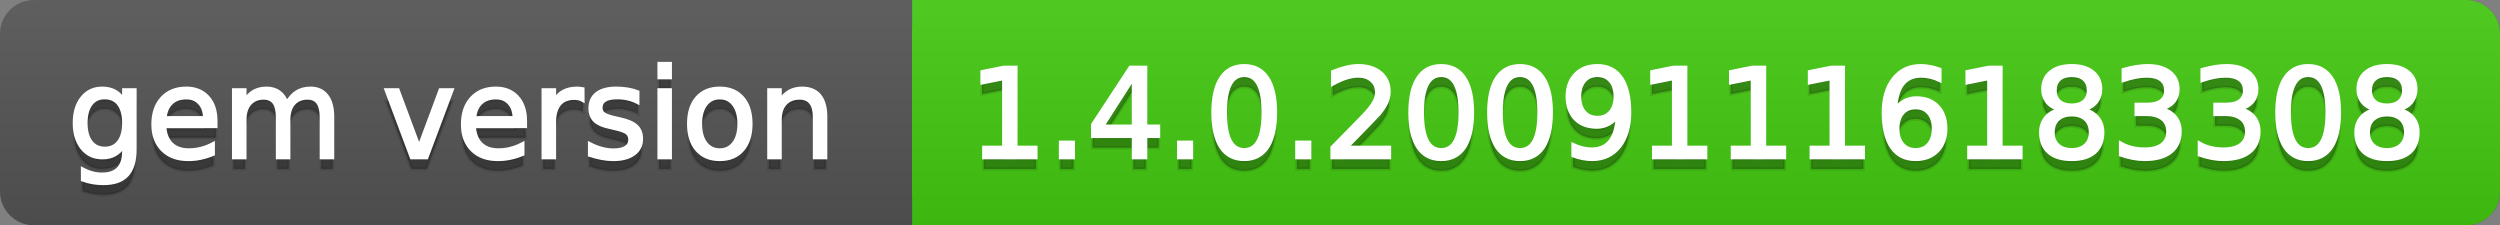
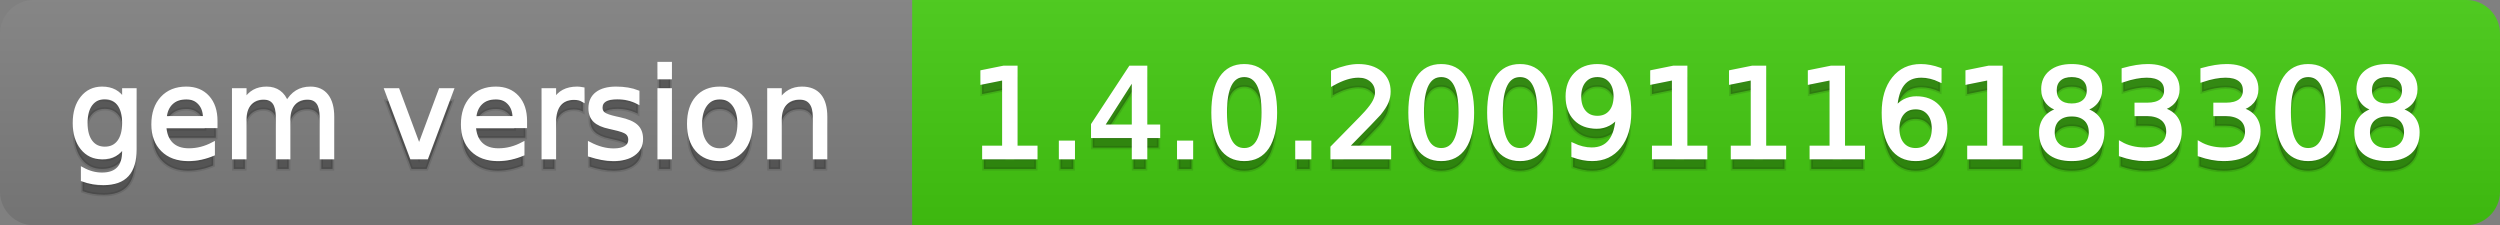
<svg xmlns="http://www.w3.org/2000/svg" width="222" height="20">
  <rect width="100%" height="100%" fill="#808080" stroke="none" />
  <defs>
    <linearGradient id="a" x1="0" y1="0" x2="0" y2="1" gradientUnits="userSpaceOnUse" gradientTransform="matrix(222 0 0 20 -0 0)">
      <stop offset="0" stop-color="#bbbbbb" stop-opacity="0.1" />
      <stop offset="1" stop-color="#000000" stop-opacity="0.1" />
    </linearGradient>
  </defs>
-   <path fill="#555555" stroke="none" d="M 3 0 L 219 0 C 220.657 0 222 1.343 222 3 L 222 17 C 222 18.657 220.657 20 219 20 L 3 20 C 1.343 20 0 18.657 0 17 L 0 3 C -0 1.343 1.343 0 3 0 Z" />
  <path fill="#44cc11" stroke="none" d="M 84 0 L 219 0 C 220.657 0 222 1.343 222 3 L 222 17 C 222 18.657 220.657 20 219 20 L 84 20 C 82.343 20 81 18.657 81 17 L 81 3 C 81 1.343 82.343 0 84 0 Z" />
  <path fill="#44cc11" stroke="none" d="M 81 0 L 94 0 L 94 20 L 81 20 Z" />
  <path fill="url(#a)" stroke="none" d="M 3 0 L 219 0 C 220.657 0 222 1.343 222 3 L 222 17 C 222 18.657 220.657 20 219 20 L 3 20 C 1.343 20 0 18.657 0 17 L 0 3 C -0 1.343 1.343 0 3 0 Z" />
  <g>
    <g id="tBack">
      <path fill="#010101" fill-opacity="0.3" stroke="#010101" stroke-opacity="0.102" stroke-width="0.3" d="M 10.995 11.922 Q 10.995 10.848 10.552 10.257 Q 10.109 9.667 9.309 9.667 Q 8.514 9.667 8.071 10.257 Q 7.627 10.848 7.627 11.922 Q 7.627 12.991 8.071 13.582 Q 8.514 14.173 9.309 14.173 Q 10.109 14.173 10.552 13.582 Q 10.995 12.991 10.995 11.922 Z M 11.983 14.253 Q 11.983 15.79 11.301 16.539 Q 10.619 17.288 9.212 17.288 Q 8.691 17.288 8.229 17.21 Q 7.767 17.132 7.332 16.971 L 7.332 16.01 Q 7.767 16.246 8.191 16.359 Q 8.616 16.472 9.056 16.472 Q 10.028 16.472 10.512 15.964 Q 10.995 15.457 10.995 14.431 L 10.995 13.942 Q 10.689 14.474 10.211 14.737 Q 9.733 15 9.067 15 Q 7.96 15 7.284 14.157 Q 6.607 13.313 6.607 11.922 Q 6.607 10.526 7.284 9.683 Q 7.96 8.839 9.067 8.839 Q 9.733 8.839 10.211 9.103 Q 10.689 9.366 10.995 9.897 L 10.995 8.984 L 11.983 8.984 L 11.983 14.253 Z M 19.165 11.745 L 19.165 12.229 L 14.621 12.229 Q 14.685 13.249 15.236 13.783 Q 15.786 14.318 16.769 14.318 Q 17.338 14.318 17.873 14.178 Q 18.407 14.039 18.934 13.759 L 18.934 14.694 Q 18.402 14.919 17.843 15.038 Q 17.285 15.156 16.71 15.156 Q 15.271 15.156 14.43 14.318 Q 13.589 13.48 13.589 12.051 Q 13.589 10.574 14.387 9.707 Q 15.185 8.839 16.538 8.839 Q 17.752 8.839 18.458 9.621 Q 19.165 10.402 19.165 11.745 Z M 18.176 11.455 Q 18.166 10.644 17.722 10.161 Q 17.279 9.677 16.549 9.677 Q 15.722 9.677 15.225 10.145 Q 14.728 10.612 14.653 11.46 L 18.176 11.455 Z M 25.47 10.139 Q 25.841 9.473 26.356 9.156 Q 26.872 8.839 27.57 8.839 Q 28.51 8.839 29.021 9.497 Q 29.531 10.155 29.531 11.369 L 29.531 15 L 28.537 15 L 28.537 11.401 Q 28.537 10.537 28.231 10.118 Q 27.925 9.699 27.296 9.699 Q 26.528 9.699 26.083 10.209 Q 25.637 10.719 25.637 11.6 L 25.637 15 L 24.643 15 L 24.643 11.401 Q 24.643 10.531 24.337 10.115 Q 24.031 9.699 23.392 9.699 Q 22.634 9.699 22.188 10.212 Q 21.743 10.725 21.743 11.6 L 21.743 15 L 20.749 15 L 20.749 8.984 L 21.743 8.984 L 21.743 9.919 Q 22.081 9.366 22.554 9.103 Q 23.026 8.839 23.676 8.839 Q 24.332 8.839 24.791 9.172 Q 25.25 9.505 25.47 10.139 Z M 34.29 8.984 L 35.337 8.984 L 37.217 14.033 L 39.097 8.984 L 40.144 8.984 L 37.888 15 L 36.545 15 L 34.29 8.984 Z M 46.654 11.745 L 46.654 12.229 L 42.11 12.229 Q 42.174 13.249 42.725 13.783 Q 43.275 14.318 44.258 14.318 Q 44.828 14.318 45.362 14.178 Q 45.896 14.039 46.423 13.759 L 46.423 14.694 Q 45.891 14.919 45.333 15.038 Q 44.774 15.156 44.199 15.156 Q 42.76 15.156 41.919 14.318 Q 41.079 13.48 41.079 12.051 Q 41.079 10.574 41.876 9.707 Q 42.674 8.839 44.027 8.839 Q 45.241 8.839 45.948 9.621 Q 46.654 10.402 46.654 11.745 Z M 45.666 11.455 Q 45.655 10.644 45.212 10.161 Q 44.769 9.677 44.038 9.677 Q 43.211 9.677 42.714 10.145 Q 42.217 10.612 42.142 11.46 L 45.666 11.455 Z M 51.762 9.908 Q 51.595 9.812 51.399 9.766 Q 51.203 9.72 50.967 9.72 Q 50.129 9.72 49.68 10.265 Q 49.232 10.811 49.232 11.831 L 49.232 15 L 48.238 15 L 48.238 8.984 L 49.232 8.984 L 49.232 9.919 Q 49.543 9.371 50.043 9.105 Q 50.542 8.839 51.257 8.839 Q 51.359 8.839 51.482 8.853 Q 51.606 8.866 51.756 8.893 L 51.762 9.908 Z M 56.633 9.162 L 56.633 10.096 Q 56.214 9.881 55.763 9.774 Q 55.312 9.667 54.829 9.667 Q 54.093 9.667 53.725 9.892 Q 53.357 10.118 53.357 10.569 Q 53.357 10.913 53.62 11.109 Q 53.883 11.305 54.678 11.482 L 55.017 11.557 Q 56.069 11.783 56.512 12.194 Q 56.956 12.604 56.956 13.34 Q 56.956 14.178 56.292 14.667 Q 55.629 15.156 54.469 15.156 Q 53.985 15.156 53.462 15.062 Q 52.938 14.968 52.358 14.78 L 52.358 13.759 Q 52.906 14.044 53.438 14.186 Q 53.969 14.329 54.49 14.329 Q 55.188 14.329 55.564 14.09 Q 55.94 13.851 55.94 13.416 Q 55.94 13.013 55.669 12.798 Q 55.398 12.583 54.479 12.384 L 54.136 12.304 Q 53.217 12.11 52.809 11.71 Q 52.401 11.31 52.401 10.612 Q 52.401 9.763 53.002 9.301 Q 53.604 8.839 54.71 8.839 Q 55.258 8.839 55.742 8.92 Q 56.225 9 56.633 9.162 Z M 58.529 8.984 L 59.518 8.984 L 59.518 15 L 58.529 15 L 58.529 8.984 Z M 58.529 6.643 L 59.518 6.643 L 59.518 7.894 L 58.529 7.894 L 58.529 6.643 Z M 63.917 9.677 Q 63.122 9.677 62.66 10.298 Q 62.198 10.918 62.198 11.998 Q 62.198 13.077 62.657 13.698 Q 63.116 14.318 63.917 14.318 Q 64.706 14.318 65.168 13.695 Q 65.63 13.072 65.63 11.998 Q 65.63 10.929 65.168 10.303 Q 64.706 9.677 63.917 9.677 Z M 63.917 8.839 Q 65.206 8.839 65.941 9.677 Q 66.677 10.515 66.677 11.998 Q 66.677 13.475 65.941 14.315 Q 65.206 15.156 63.917 15.156 Q 62.622 15.156 61.889 14.315 Q 61.156 13.475 61.156 11.998 Q 61.156 10.515 61.889 9.677 Q 62.622 8.839 63.917 8.839 Z M 73.316 11.369 L 73.316 15 L 72.328 15 L 72.328 11.401 Q 72.328 10.547 71.995 10.123 Q 71.662 9.699 70.996 9.699 Q 70.195 9.699 69.733 10.209 Q 69.271 10.719 69.271 11.6 L 69.271 15 L 68.278 15 L 68.278 8.984 L 69.271 8.984 L 69.271 9.919 Q 69.626 9.376 70.107 9.108 Q 70.587 8.839 71.216 8.839 Q 72.252 8.839 72.784 9.481 Q 73.316 10.123 73.316 11.369 Z" />
    </g>
    <g id="tText">
      <path fill="#ffffff" stroke="#ffffff" stroke-width="0.3" d="M 10.995 10.922 Q 10.995 9.848 10.552 9.257 Q 10.109 8.667 9.309 8.667 Q 8.514 8.667 8.071 9.257 Q 7.627 9.848 7.627 10.922 Q 7.627 11.991 8.071 12.582 Q 8.514 13.173 9.309 13.173 Q 10.109 13.173 10.552 12.582 Q 10.995 11.991 10.995 10.922 Z M 11.983 13.253 Q 11.983 14.79 11.301 15.539 Q 10.619 16.288 9.212 16.288 Q 8.691 16.288 8.229 16.21 Q 7.767 16.132 7.332 15.971 L 7.332 15.01 Q 7.767 15.246 8.191 15.359 Q 8.616 15.472 9.056 15.472 Q 10.028 15.472 10.512 14.964 Q 10.995 14.457 10.995 13.431 L 10.995 12.942 Q 10.689 13.474 10.211 13.737 Q 9.733 14 9.067 14 Q 7.96 14 7.284 13.157 Q 6.607 12.313 6.607 10.922 Q 6.607 9.526 7.284 8.683 Q 7.96 7.839 9.067 7.839 Q 9.733 7.839 10.211 8.103 Q 10.689 8.366 10.995 8.897 L 10.995 7.984 L 11.983 7.984 L 11.983 13.253 Z M 19.165 10.745 L 19.165 11.229 L 14.621 11.229 Q 14.685 12.249 15.236 12.783 Q 15.786 13.318 16.769 13.318 Q 17.338 13.318 17.873 13.178 Q 18.407 13.039 18.934 12.759 L 18.934 13.694 Q 18.402 13.919 17.843 14.038 Q 17.285 14.156 16.71 14.156 Q 15.271 14.156 14.43 13.318 Q 13.589 12.48 13.589 11.051 Q 13.589 9.574 14.387 8.707 Q 15.185 7.839 16.538 7.839 Q 17.752 7.839 18.458 8.621 Q 19.165 9.402 19.165 10.745 Z M 18.176 10.455 Q 18.166 9.644 17.722 9.161 Q 17.279 8.677 16.549 8.677 Q 15.722 8.677 15.225 9.145 Q 14.728 9.612 14.653 10.46 L 18.176 10.455 Z M 25.47 9.139 Q 25.841 8.473 26.356 8.156 Q 26.872 7.839 27.57 7.839 Q 28.51 7.839 29.021 8.497 Q 29.531 9.155 29.531 10.369 L 29.531 14 L 28.537 14 L 28.537 10.401 Q 28.537 9.537 28.231 9.118 Q 27.925 8.699 27.296 8.699 Q 26.528 8.699 26.083 9.209 Q 25.637 9.719 25.637 10.6 L 25.637 14 L 24.643 14 L 24.643 10.401 Q 24.643 9.531 24.337 9.115 Q 24.031 8.699 23.392 8.699 Q 22.634 8.699 22.188 9.212 Q 21.743 9.725 21.743 10.6 L 21.743 14 L 20.749 14 L 20.749 7.984 L 21.743 7.984 L 21.743 8.919 Q 22.081 8.366 22.554 8.103 Q 23.026 7.839 23.676 7.839 Q 24.332 7.839 24.791 8.172 Q 25.25 8.505 25.47 9.139 Z M 34.29 7.984 L 35.337 7.984 L 37.217 13.033 L 39.097 7.984 L 40.144 7.984 L 37.888 14 L 36.545 14 L 34.29 7.984 Z M 46.654 10.745 L 46.654 11.229 L 42.11 11.229 Q 42.174 12.249 42.725 12.783 Q 43.275 13.318 44.258 13.318 Q 44.828 13.318 45.362 13.178 Q 45.896 13.039 46.423 12.759 L 46.423 13.694 Q 45.891 13.919 45.333 14.038 Q 44.774 14.156 44.199 14.156 Q 42.76 14.156 41.919 13.318 Q 41.079 12.48 41.079 11.051 Q 41.079 9.574 41.876 8.707 Q 42.674 7.839 44.027 7.839 Q 45.241 7.839 45.948 8.621 Q 46.654 9.402 46.654 10.745 Z M 45.666 10.455 Q 45.655 9.644 45.212 9.161 Q 44.769 8.677 44.038 8.677 Q 43.211 8.677 42.714 9.145 Q 42.217 9.612 42.142 10.46 L 45.666 10.455 Z M 51.762 8.908 Q 51.595 8.812 51.399 8.766 Q 51.203 8.72 50.967 8.72 Q 50.129 8.72 49.68 9.265 Q 49.232 9.811 49.232 10.831 L 49.232 14 L 48.238 14 L 48.238 7.984 L 49.232 7.984 L 49.232 8.919 Q 49.543 8.371 50.043 8.105 Q 50.542 7.839 51.257 7.839 Q 51.359 7.839 51.482 7.853 Q 51.606 7.866 51.756 7.893 L 51.762 8.908 Z M 56.633 8.162 L 56.633 9.096 Q 56.214 8.881 55.763 8.774 Q 55.312 8.667 54.829 8.667 Q 54.093 8.667 53.725 8.892 Q 53.357 9.118 53.357 9.569 Q 53.357 9.913 53.62 10.109 Q 53.883 10.305 54.678 10.482 L 55.017 10.557 Q 56.069 10.783 56.512 11.194 Q 56.956 11.604 56.956 12.34 Q 56.956 13.178 56.292 13.667 Q 55.629 14.156 54.469 14.156 Q 53.985 14.156 53.462 14.062 Q 52.938 13.968 52.358 13.78 L 52.358 12.759 Q 52.906 13.044 53.438 13.186 Q 53.969 13.329 54.49 13.329 Q 55.188 13.329 55.564 13.09 Q 55.94 12.851 55.94 12.416 Q 55.94 12.013 55.669 11.798 Q 55.398 11.583 54.479 11.384 L 54.136 11.304 Q 53.217 11.11 52.809 10.71 Q 52.401 10.31 52.401 9.612 Q 52.401 8.763 53.002 8.301 Q 53.604 7.839 54.71 7.839 Q 55.258 7.839 55.742 7.92 Q 56.225 8 56.633 8.162 Z M 58.529 7.984 L 59.518 7.984 L 59.518 14 L 58.529 14 L 58.529 7.984 Z M 58.529 5.643 L 59.518 5.643 L 59.518 6.894 L 58.529 6.894 L 58.529 5.643 Z M 63.917 8.677 Q 63.122 8.677 62.66 9.298 Q 62.198 9.918 62.198 10.998 Q 62.198 12.077 62.657 12.698 Q 63.116 13.318 63.917 13.318 Q 64.706 13.318 65.168 12.695 Q 65.63 12.072 65.63 10.998 Q 65.63 9.929 65.168 9.303 Q 64.706 8.677 63.917 8.677 Z M 63.917 7.839 Q 65.206 7.839 65.941 8.677 Q 66.677 9.515 66.677 10.998 Q 66.677 12.475 65.941 13.315 Q 65.206 14.156 63.917 14.156 Q 62.622 14.156 61.889 13.315 Q 61.156 12.475 61.156 10.998 Q 61.156 9.515 61.889 8.677 Q 62.622 7.839 63.917 7.839 Z M 73.316 10.369 L 73.316 14 L 72.328 14 L 72.328 10.401 Q 72.328 9.547 71.995 9.123 Q 71.662 8.699 70.996 8.699 Q 70.195 8.699 69.733 9.209 Q 69.271 9.719 69.271 10.6 L 69.271 14 L 68.278 14 L 68.278 7.984 L 69.271 7.984 L 69.271 8.919 Q 69.626 8.376 70.107 8.108 Q 70.587 7.839 71.216 7.839 Q 72.252 7.839 72.784 8.481 Q 73.316 9.123 73.316 10.369 Z" />
    </g>
  </g>
  <g>
    <g id="vBack">
      <path fill="#010101" fill-opacity="0.3" stroke="#010101" stroke-opacity="0.102" stroke-width="0.3" d="M 87.364 14.087 L 89.137 14.087 L 89.137 7.969 L 87.208 8.356 L 87.208 7.368 L 89.126 6.981 L 90.211 6.981 L 90.211 14.087 L 91.983 14.087 L 91.983 15 L 87.364 15 L 87.364 14.087 Z M 94.175 13.636 L 95.308 13.636 L 95.308 15 L 94.175 15 L 94.175 13.636 Z M 100.652 7.926 L 97.913 12.207 L 100.652 12.207 L 100.652 7.926 Z M 100.368 6.981 L 101.732 6.981 L 101.732 12.207 L 102.876 12.207 L 102.876 13.109 L 101.732 13.109 L 101.732 15 L 100.652 15 L 100.652 13.109 L 97.032 13.109 L 97.032 12.062 L 100.368 6.981 Z M 104.67 13.636 L 105.803 13.636 L 105.803 15 L 104.67 15 L 104.67 13.636 Z M 110.487 7.695 Q 109.649 7.695 109.227 8.52 Q 108.806 9.344 108.806 10.999 Q 108.806 12.647 109.227 13.472 Q 109.649 14.296 110.487 14.296 Q 111.33 14.296 111.752 13.472 Q 112.173 12.647 112.173 10.999 Q 112.173 9.344 111.752 8.52 Q 111.33 7.695 110.487 7.695 Z M 110.487 6.836 Q 111.835 6.836 112.547 7.902 Q 113.258 8.968 113.258 10.999 Q 113.258 13.023 112.547 14.09 Q 111.835 15.156 110.487 15.156 Q 109.139 15.156 108.427 14.09 Q 107.715 13.023 107.715 10.999 Q 107.715 8.968 108.427 7.902 Q 109.139 6.836 110.487 6.836 Z M 115.165 13.636 L 116.298 13.636 L 116.298 15 L 115.165 15 L 115.165 13.636 Z M 119.596 14.087 L 123.383 14.087 L 123.383 15 L 118.291 15 L 118.291 14.087 Q 118.909 13.448 119.975 12.371 Q 121.041 11.294 121.315 10.982 Q 121.836 10.397 122.043 9.991 Q 122.25 9.586 122.25 9.194 Q 122.25 8.555 121.801 8.152 Q 121.353 7.749 120.633 7.749 Q 120.123 7.749 119.556 7.926 Q 118.989 8.104 118.345 8.463 L 118.345 7.368 Q 119 7.104 119.569 6.97 Q 120.139 6.836 120.611 6.836 Q 121.857 6.836 122.599 7.459 Q 123.34 8.082 123.34 9.124 Q 123.34 9.618 123.155 10.061 Q 122.969 10.504 122.48 11.106 Q 122.346 11.262 121.626 12.006 Q 120.907 12.75 119.596 14.087 Z M 127.98 7.695 Q 127.143 7.695 126.721 8.52 Q 126.299 9.344 126.299 10.999 Q 126.299 12.647 126.721 13.472 Q 127.143 14.296 127.98 14.296 Q 128.824 14.296 129.245 13.472 Q 129.667 12.647 129.667 10.999 Q 129.667 9.344 129.245 8.52 Q 128.824 7.695 127.98 7.695 Z M 127.98 6.836 Q 129.329 6.836 130.04 7.902 Q 130.752 8.968 130.752 10.999 Q 130.752 13.023 130.04 14.09 Q 129.329 15.156 127.98 15.156 Q 126.632 15.156 125.921 14.09 Q 125.209 13.023 125.209 10.999 Q 125.209 8.968 125.921 7.902 Q 126.632 6.836 127.98 6.836 Z M 134.979 7.695 Q 134.141 7.695 133.719 8.52 Q 133.298 9.344 133.298 10.999 Q 133.298 12.647 133.719 13.472 Q 134.141 14.296 134.979 14.296 Q 135.822 14.296 136.244 13.472 Q 136.666 12.647 136.666 10.999 Q 136.666 9.344 136.244 8.52 Q 135.822 7.695 134.979 7.695 Z M 134.979 6.836 Q 136.327 6.836 137.039 7.902 Q 137.75 8.968 137.75 10.999 Q 137.75 13.023 137.039 14.09 Q 136.327 15.156 134.979 15.156 Q 133.631 15.156 132.919 14.09 Q 132.208 13.023 132.208 10.999 Q 132.208 8.968 132.919 7.902 Q 133.631 6.836 134.979 6.836 Z M 139.689 14.833 L 139.689 13.845 Q 140.098 14.039 140.517 14.141 Q 140.936 14.243 141.338 14.243 Q 142.413 14.243 142.979 13.52 Q 143.546 12.798 143.626 11.326 Q 143.315 11.788 142.837 12.035 Q 142.359 12.282 141.779 12.282 Q 140.576 12.282 139.875 11.554 Q 139.174 10.827 139.174 9.564 Q 139.174 8.329 139.904 7.583 Q 140.635 6.836 141.849 6.836 Q 143.24 6.836 143.973 7.902 Q 144.706 8.968 144.706 10.999 Q 144.706 12.895 143.806 14.025 Q 142.907 15.156 141.387 15.156 Q 140.979 15.156 140.56 15.075 Q 140.141 14.995 139.689 14.833 Z M 141.849 11.434 Q 142.579 11.434 143.006 10.934 Q 143.433 10.435 143.433 9.564 Q 143.433 8.7 143.006 8.198 Q 142.579 7.695 141.849 7.695 Q 141.118 7.695 140.691 8.198 Q 140.264 8.7 140.264 9.564 Q 140.264 10.435 140.691 10.934 Q 141.118 11.434 141.849 11.434 Z M 146.844 14.087 L 148.616 14.087 L 148.616 7.969 L 146.688 8.356 L 146.688 7.368 L 148.605 6.981 L 149.69 6.981 L 149.69 14.087 L 151.463 14.087 L 151.463 15 L 146.844 15 L 146.844 14.087 Z M 153.842 14.087 L 155.615 14.087 L 155.615 7.969 L 153.687 8.356 L 153.687 7.368 L 155.604 6.981 L 156.689 6.981 L 156.689 14.087 L 158.461 14.087 L 158.461 15 L 153.842 15 L 153.842 14.087 Z M 160.841 14.087 L 162.613 14.087 L 162.613 7.969 L 160.685 8.356 L 160.685 7.368 L 162.603 6.981 L 163.688 6.981 L 163.688 14.087 L 165.46 14.087 L 165.46 15 L 160.841 15 L 160.841 14.087 Z M 170.106 10.558 Q 169.375 10.558 168.948 11.058 Q 168.521 11.557 168.521 12.427 Q 168.521 13.292 168.948 13.794 Q 169.375 14.296 170.106 14.296 Q 170.836 14.296 171.263 13.794 Q 171.69 13.292 171.69 12.427 Q 171.69 11.557 171.263 11.058 Q 170.836 10.558 170.106 10.558 Z M 172.26 7.158 L 172.26 8.146 Q 171.852 7.953 171.435 7.851 Q 171.019 7.749 170.611 7.749 Q 169.537 7.749 168.97 8.474 Q 168.403 9.199 168.323 10.666 Q 168.64 10.198 169.118 9.948 Q 169.596 9.699 170.17 9.699 Q 171.379 9.699 172.08 10.432 Q 172.781 11.165 172.781 12.427 Q 172.781 13.663 172.05 14.409 Q 171.32 15.156 170.106 15.156 Q 168.715 15.156 167.979 14.09 Q 167.243 13.023 167.243 10.999 Q 167.243 9.097 168.146 7.967 Q 169.048 6.836 170.568 6.836 Q 170.976 6.836 171.392 6.917 Q 171.809 6.997 172.26 7.158 Z M 174.838 14.087 L 176.61 14.087 L 176.61 7.969 L 174.682 8.356 L 174.682 7.368 L 176.6 6.981 L 177.685 6.981 L 177.685 14.087 L 179.457 14.087 L 179.457 15 L 174.838 15 L 174.838 14.087 Z M 183.969 11.192 Q 183.195 11.192 182.752 11.605 Q 182.309 12.019 182.309 12.744 Q 182.309 13.469 182.752 13.883 Q 183.195 14.296 183.969 14.296 Q 184.742 14.296 185.188 13.88 Q 185.634 13.464 185.634 12.744 Q 185.634 12.019 185.191 11.605 Q 184.748 11.192 183.969 11.192 Z M 182.884 10.73 Q 182.186 10.558 181.796 10.08 Q 181.407 9.602 181.407 8.915 Q 181.407 7.953 182.092 7.395 Q 182.776 6.836 183.969 6.836 Q 185.167 6.836 185.849 7.395 Q 186.531 7.953 186.531 8.915 Q 186.531 9.602 186.141 10.08 Q 185.752 10.558 185.059 10.73 Q 185.843 10.913 186.281 11.444 Q 186.719 11.976 186.719 12.744 Q 186.719 13.91 186.007 14.533 Q 185.295 15.156 183.969 15.156 Q 182.642 15.156 181.93 14.533 Q 181.219 13.91 181.219 12.744 Q 181.219 11.976 181.659 11.444 Q 182.1 10.913 182.884 10.73 Z M 182.486 9.017 Q 182.486 9.64 182.876 9.989 Q 183.265 10.338 183.969 10.338 Q 184.667 10.338 185.062 9.989 Q 185.457 9.64 185.457 9.017 Q 185.457 8.394 185.062 8.044 Q 184.667 7.695 183.969 7.695 Q 183.265 7.695 182.876 8.044 Q 182.486 8.394 182.486 9.017 Z M 191.934 10.676 Q 192.713 10.843 193.151 11.369 Q 193.588 11.896 193.588 12.669 Q 193.588 13.856 192.772 14.506 Q 191.956 15.156 190.452 15.156 Q 189.947 15.156 189.412 15.056 Q 188.878 14.957 188.309 14.758 L 188.309 13.711 Q 188.76 13.974 189.297 14.108 Q 189.834 14.243 190.419 14.243 Q 191.44 14.243 191.974 13.84 Q 192.509 13.437 192.509 12.669 Q 192.509 11.96 192.012 11.56 Q 191.515 11.16 190.629 11.16 L 189.694 11.16 L 189.694 10.268 L 190.672 10.268 Q 191.472 10.268 191.897 9.948 Q 192.321 9.629 192.321 9.027 Q 192.321 8.41 191.883 8.079 Q 191.445 7.749 190.629 7.749 Q 190.183 7.749 189.673 7.846 Q 189.163 7.942 188.55 8.146 L 188.55 7.18 Q 189.168 7.008 189.708 6.922 Q 190.248 6.836 190.726 6.836 Q 191.961 6.836 192.681 7.397 Q 193.4 7.958 193.4 8.915 Q 193.4 9.581 193.019 10.04 Q 192.638 10.499 191.934 10.676 Z M 198.933 10.676 Q 199.711 10.843 200.149 11.369 Q 200.587 11.896 200.587 12.669 Q 200.587 13.856 199.771 14.506 Q 198.954 15.156 197.45 15.156 Q 196.945 15.156 196.411 15.056 Q 195.876 14.957 195.307 14.758 L 195.307 13.711 Q 195.758 13.974 196.295 14.108 Q 196.833 14.243 197.418 14.243 Q 198.438 14.243 198.973 13.84 Q 199.507 13.437 199.507 12.669 Q 199.507 11.96 199.01 11.56 Q 198.514 11.16 197.627 11.16 L 196.693 11.16 L 196.693 10.268 L 197.67 10.268 Q 198.471 10.268 198.895 9.948 Q 199.319 9.629 199.319 9.027 Q 199.319 8.41 198.882 8.079 Q 198.444 7.749 197.627 7.749 Q 197.182 7.749 196.671 7.846 Q 196.161 7.942 195.549 8.146 L 195.549 7.18 Q 196.167 7.008 196.706 6.922 Q 197.246 6.836 197.724 6.836 Q 198.959 6.836 199.679 7.397 Q 200.399 7.958 200.399 8.915 Q 200.399 9.581 200.018 10.04 Q 199.636 10.499 198.933 10.676 Z M 204.964 7.695 Q 204.126 7.695 203.705 8.52 Q 203.283 9.344 203.283 10.999 Q 203.283 12.647 203.705 13.472 Q 204.126 14.296 204.964 14.296 Q 205.808 14.296 206.229 13.472 Q 206.651 12.647 206.651 10.999 Q 206.651 9.344 206.229 8.52 Q 205.808 7.695 204.964 7.695 Z M 204.964 6.836 Q 206.313 6.836 207.024 7.902 Q 207.736 8.968 207.736 10.999 Q 207.736 13.023 207.024 14.09 Q 206.313 15.156 204.964 15.156 Q 203.616 15.156 202.905 14.09 Q 202.193 13.023 202.193 10.999 Q 202.193 8.968 202.905 7.902 Q 203.616 6.836 204.964 6.836 Z M 211.963 11.192 Q 211.189 11.192 210.746 11.605 Q 210.303 12.019 210.303 12.744 Q 210.303 13.469 210.746 13.883 Q 211.189 14.296 211.963 14.296 Q 212.736 14.296 213.182 13.88 Q 213.628 13.464 213.628 12.744 Q 213.628 12.019 213.185 11.605 Q 212.742 11.192 211.963 11.192 Z M 210.878 10.73 Q 210.18 10.558 209.79 10.08 Q 209.401 9.602 209.401 8.915 Q 209.401 7.953 210.086 7.395 Q 210.771 6.836 211.963 6.836 Q 213.161 6.836 213.843 7.395 Q 214.525 7.953 214.525 8.915 Q 214.525 9.602 214.136 10.08 Q 213.746 10.558 213.053 10.73 Q 213.837 10.913 214.275 11.444 Q 214.713 11.976 214.713 12.744 Q 214.713 13.91 214.001 14.533 Q 213.29 15.156 211.963 15.156 Q 210.636 15.156 209.925 14.533 Q 209.213 13.91 209.213 12.744 Q 209.213 11.976 209.653 11.444 Q 210.094 10.913 210.878 10.73 Z M 210.48 9.017 Q 210.48 9.64 210.87 9.989 Q 211.259 10.338 211.963 10.338 Q 212.661 10.338 213.056 9.989 Q 213.451 9.64 213.451 9.017 Q 213.451 8.394 213.056 8.044 Q 212.661 7.695 211.963 7.695 Q 211.259 7.695 210.87 8.044 Q 210.48 8.394 210.48 9.017 Z" />
    </g>
    <g id="vText">
      <path fill="#ffffff" stroke="#ffffff" stroke-width="0.3" d="M 87.364 13.087 L 89.137 13.087 L 89.137 6.969 L 87.208 7.356 L 87.208 6.368 L 89.126 5.981 L 90.211 5.981 L 90.211 13.087 L 91.983 13.087 L 91.983 14 L 87.364 14 L 87.364 13.087 Z M 94.175 12.636 L 95.308 12.636 L 95.308 14 L 94.175 14 L 94.175 12.636 Z M 100.652 6.926 L 97.913 11.207 L 100.652 11.207 L 100.652 6.926 Z M 100.368 5.981 L 101.732 5.981 L 101.732 11.207 L 102.876 11.207 L 102.876 12.109 L 101.732 12.109 L 101.732 14 L 100.652 14 L 100.652 12.109 L 97.032 12.109 L 97.032 11.062 L 100.368 5.981 Z M 104.67 12.636 L 105.803 12.636 L 105.803 14 L 104.67 14 L 104.67 12.636 Z M 110.487 6.695 Q 109.649 6.695 109.227 7.52 Q 108.806 8.344 108.806 9.999 Q 108.806 11.647 109.227 12.472 Q 109.649 13.296 110.487 13.296 Q 111.33 13.296 111.752 12.472 Q 112.173 11.647 112.173 9.999 Q 112.173 8.344 111.752 7.52 Q 111.33 6.695 110.487 6.695 Z M 110.487 5.836 Q 111.835 5.836 112.547 6.902 Q 113.258 7.968 113.258 9.999 Q 113.258 12.023 112.547 13.09 Q 111.835 14.156 110.487 14.156 Q 109.139 14.156 108.427 13.09 Q 107.715 12.023 107.715 9.999 Q 107.715 7.968 108.427 6.902 Q 109.139 5.836 110.487 5.836 Z M 115.165 12.636 L 116.298 12.636 L 116.298 14 L 115.165 14 L 115.165 12.636 Z M 119.596 13.087 L 123.383 13.087 L 123.383 14 L 118.291 14 L 118.291 13.087 Q 118.909 12.448 119.975 11.371 Q 121.041 10.294 121.315 9.982 Q 121.836 9.397 122.043 8.991 Q 122.25 8.586 122.25 8.194 Q 122.25 7.555 121.801 7.152 Q 121.353 6.749 120.633 6.749 Q 120.123 6.749 119.556 6.926 Q 118.989 7.104 118.345 7.463 L 118.345 6.368 Q 119 6.104 119.569 5.97 Q 120.139 5.836 120.611 5.836 Q 121.857 5.836 122.599 6.459 Q 123.34 7.082 123.34 8.124 Q 123.34 8.618 123.155 9.061 Q 122.969 9.504 122.48 10.106 Q 122.346 10.262 121.626 11.006 Q 120.907 11.75 119.596 13.087 Z M 127.98 6.695 Q 127.143 6.695 126.721 7.52 Q 126.299 8.344 126.299 9.999 Q 126.299 11.647 126.721 12.472 Q 127.143 13.296 127.98 13.296 Q 128.824 13.296 129.245 12.472 Q 129.667 11.647 129.667 9.999 Q 129.667 8.344 129.245 7.52 Q 128.824 6.695 127.98 6.695 Z M 127.98 5.836 Q 129.329 5.836 130.04 6.902 Q 130.752 7.968 130.752 9.999 Q 130.752 12.023 130.04 13.09 Q 129.329 14.156 127.98 14.156 Q 126.632 14.156 125.921 13.09 Q 125.209 12.023 125.209 9.999 Q 125.209 7.968 125.921 6.902 Q 126.632 5.836 127.98 5.836 Z M 134.979 6.695 Q 134.141 6.695 133.719 7.52 Q 133.298 8.344 133.298 9.999 Q 133.298 11.647 133.719 12.472 Q 134.141 13.296 134.979 13.296 Q 135.822 13.296 136.244 12.472 Q 136.666 11.647 136.666 9.999 Q 136.666 8.344 136.244 7.52 Q 135.822 6.695 134.979 6.695 Z M 134.979 5.836 Q 136.327 5.836 137.039 6.902 Q 137.75 7.968 137.75 9.999 Q 137.75 12.023 137.039 13.09 Q 136.327 14.156 134.979 14.156 Q 133.631 14.156 132.919 13.09 Q 132.208 12.023 132.208 9.999 Q 132.208 7.968 132.919 6.902 Q 133.631 5.836 134.979 5.836 Z M 139.689 13.833 L 139.689 12.845 Q 140.098 13.039 140.517 13.141 Q 140.936 13.243 141.338 13.243 Q 142.413 13.243 142.979 12.52 Q 143.546 11.798 143.626 10.326 Q 143.315 10.788 142.837 11.035 Q 142.359 11.282 141.779 11.282 Q 140.576 11.282 139.875 10.554 Q 139.174 9.827 139.174 8.564 Q 139.174 7.329 139.904 6.583 Q 140.635 5.836 141.849 5.836 Q 143.24 5.836 143.973 6.902 Q 144.706 7.968 144.706 9.999 Q 144.706 11.895 143.806 13.025 Q 142.907 14.156 141.387 14.156 Q 140.979 14.156 140.56 14.075 Q 140.141 13.995 139.689 13.833 Z M 141.849 10.434 Q 142.579 10.434 143.006 9.934 Q 143.433 9.435 143.433 8.564 Q 143.433 7.7 143.006 7.198 Q 142.579 6.695 141.849 6.695 Q 141.118 6.695 140.691 7.198 Q 140.264 7.7 140.264 8.564 Q 140.264 9.435 140.691 9.934 Q 141.118 10.434 141.849 10.434 Z M 146.844 13.087 L 148.616 13.087 L 148.616 6.969 L 146.688 7.356 L 146.688 6.368 L 148.605 5.981 L 149.69 5.981 L 149.69 13.087 L 151.463 13.087 L 151.463 14 L 146.844 14 L 146.844 13.087 Z M 153.842 13.087 L 155.615 13.087 L 155.615 6.969 L 153.687 7.356 L 153.687 6.368 L 155.604 5.981 L 156.689 5.981 L 156.689 13.087 L 158.461 13.087 L 158.461 14 L 153.842 14 L 153.842 13.087 Z M 160.841 13.087 L 162.613 13.087 L 162.613 6.969 L 160.685 7.356 L 160.685 6.368 L 162.603 5.981 L 163.688 5.981 L 163.688 13.087 L 165.46 13.087 L 165.46 14 L 160.841 14 L 160.841 13.087 Z M 170.106 9.558 Q 169.375 9.558 168.948 10.058 Q 168.521 10.557 168.521 11.427 Q 168.521 12.292 168.948 12.794 Q 169.375 13.296 170.106 13.296 Q 170.836 13.296 171.263 12.794 Q 171.69 12.292 171.69 11.427 Q 171.69 10.557 171.263 10.058 Q 170.836 9.558 170.106 9.558 Z M 172.26 6.158 L 172.26 7.146 Q 171.852 6.953 171.435 6.851 Q 171.019 6.749 170.611 6.749 Q 169.537 6.749 168.97 7.474 Q 168.403 8.199 168.323 9.666 Q 168.64 9.198 169.118 8.948 Q 169.596 8.699 170.17 8.699 Q 171.379 8.699 172.08 9.432 Q 172.781 10.165 172.781 11.427 Q 172.781 12.663 172.05 13.409 Q 171.32 14.156 170.106 14.156 Q 168.715 14.156 167.979 13.09 Q 167.243 12.023 167.243 9.999 Q 167.243 8.097 168.146 6.967 Q 169.048 5.836 170.568 5.836 Q 170.976 5.836 171.392 5.917 Q 171.809 5.997 172.26 6.158 Z M 174.838 13.087 L 176.61 13.087 L 176.61 6.969 L 174.682 7.356 L 174.682 6.368 L 176.6 5.981 L 177.685 5.981 L 177.685 13.087 L 179.457 13.087 L 179.457 14 L 174.838 14 L 174.838 13.087 Z M 183.969 10.192 Q 183.195 10.192 182.752 10.605 Q 182.309 11.019 182.309 11.744 Q 182.309 12.469 182.752 12.883 Q 183.195 13.296 183.969 13.296 Q 184.742 13.296 185.188 12.88 Q 185.634 12.464 185.634 11.744 Q 185.634 11.019 185.191 10.605 Q 184.748 10.192 183.969 10.192 Z M 182.884 9.73 Q 182.186 9.558 181.796 9.08 Q 181.407 8.602 181.407 7.915 Q 181.407 6.953 182.092 6.395 Q 182.776 5.836 183.969 5.836 Q 185.167 5.836 185.849 6.395 Q 186.531 6.953 186.531 7.915 Q 186.531 8.602 186.141 9.08 Q 185.752 9.558 185.059 9.73 Q 185.843 9.913 186.281 10.444 Q 186.719 10.976 186.719 11.744 Q 186.719 12.91 186.007 13.533 Q 185.295 14.156 183.969 14.156 Q 182.642 14.156 181.93 13.533 Q 181.219 12.91 181.219 11.744 Q 181.219 10.976 181.659 10.444 Q 182.1 9.913 182.884 9.73 Z M 182.486 8.017 Q 182.486 8.64 182.876 8.989 Q 183.265 9.338 183.969 9.338 Q 184.667 9.338 185.062 8.989 Q 185.457 8.64 185.457 8.017 Q 185.457 7.394 185.062 7.044 Q 184.667 6.695 183.969 6.695 Q 183.265 6.695 182.876 7.044 Q 182.486 7.394 182.486 8.017 Z M 191.934 9.676 Q 192.713 9.843 193.151 10.369 Q 193.588 10.896 193.588 11.669 Q 193.588 12.856 192.772 13.506 Q 191.956 14.156 190.452 14.156 Q 189.947 14.156 189.412 14.056 Q 188.878 13.957 188.309 13.758 L 188.309 12.711 Q 188.76 12.974 189.297 13.108 Q 189.834 13.243 190.419 13.243 Q 191.44 13.243 191.974 12.84 Q 192.509 12.437 192.509 11.669 Q 192.509 10.96 192.012 10.56 Q 191.515 10.16 190.629 10.16 L 189.694 10.16 L 189.694 9.268 L 190.672 9.268 Q 191.472 9.268 191.897 8.948 Q 192.321 8.629 192.321 8.027 Q 192.321 7.41 191.883 7.079 Q 191.445 6.749 190.629 6.749 Q 190.183 6.749 189.673 6.846 Q 189.163 6.942 188.55 7.146 L 188.55 6.18 Q 189.168 6.008 189.708 5.922 Q 190.248 5.836 190.726 5.836 Q 191.961 5.836 192.681 6.397 Q 193.4 6.958 193.4 7.915 Q 193.4 8.581 193.019 9.04 Q 192.638 9.499 191.934 9.676 Z M 198.933 9.676 Q 199.711 9.843 200.149 10.369 Q 200.587 10.896 200.587 11.669 Q 200.587 12.856 199.771 13.506 Q 198.954 14.156 197.45 14.156 Q 196.945 14.156 196.411 14.056 Q 195.876 13.957 195.307 13.758 L 195.307 12.711 Q 195.758 12.974 196.295 13.108 Q 196.833 13.243 197.418 13.243 Q 198.438 13.243 198.973 12.84 Q 199.507 12.437 199.507 11.669 Q 199.507 10.96 199.01 10.56 Q 198.514 10.16 197.627 10.16 L 196.693 10.16 L 196.693 9.268 L 197.67 9.268 Q 198.471 9.268 198.895 8.948 Q 199.319 8.629 199.319 8.027 Q 199.319 7.41 198.882 7.079 Q 198.444 6.749 197.627 6.749 Q 197.182 6.749 196.671 6.846 Q 196.161 6.942 195.549 7.146 L 195.549 6.18 Q 196.167 6.008 196.706 5.922 Q 197.246 5.836 197.724 5.836 Q 198.959 5.836 199.679 6.397 Q 200.399 6.958 200.399 7.915 Q 200.399 8.581 200.018 9.04 Q 199.636 9.499 198.933 9.676 Z M 204.964 6.695 Q 204.126 6.695 203.705 7.52 Q 203.283 8.344 203.283 9.999 Q 203.283 11.647 203.705 12.472 Q 204.126 13.296 204.964 13.296 Q 205.808 13.296 206.229 12.472 Q 206.651 11.647 206.651 9.999 Q 206.651 8.344 206.229 7.52 Q 205.808 6.695 204.964 6.695 Z M 204.964 5.836 Q 206.313 5.836 207.024 6.902 Q 207.736 7.968 207.736 9.999 Q 207.736 12.023 207.024 13.09 Q 206.313 14.156 204.964 14.156 Q 203.616 14.156 202.905 13.09 Q 202.193 12.023 202.193 9.999 Q 202.193 7.968 202.905 6.902 Q 203.616 5.836 204.964 5.836 Z M 211.963 10.192 Q 211.189 10.192 210.746 10.605 Q 210.303 11.019 210.303 11.744 Q 210.303 12.469 210.746 12.883 Q 211.189 13.296 211.963 13.296 Q 212.736 13.296 213.182 12.88 Q 213.628 12.464 213.628 11.744 Q 213.628 11.019 213.185 10.605 Q 212.742 10.192 211.963 10.192 Z M 210.878 9.73 Q 210.18 9.558 209.79 9.08 Q 209.401 8.602 209.401 7.915 Q 209.401 6.953 210.086 6.395 Q 210.771 5.836 211.963 5.836 Q 213.161 5.836 213.843 6.395 Q 214.525 6.953 214.525 7.915 Q 214.525 8.602 214.136 9.08 Q 213.746 9.558 213.053 9.73 Q 213.837 9.913 214.275 10.444 Q 214.713 10.976 214.713 11.744 Q 214.713 12.91 214.001 13.533 Q 213.29 14.156 211.963 14.156 Q 210.636 14.156 209.925 13.533 Q 209.213 12.91 209.213 11.744 Q 209.213 10.976 209.653 10.444 Q 210.094 9.913 210.878 9.73 Z M 210.48 8.017 Q 210.48 8.64 210.87 8.989 Q 211.259 9.338 211.963 9.338 Q 212.661 9.338 213.056 8.989 Q 213.451 8.64 213.451 8.017 Q 213.451 7.394 213.056 7.044 Q 212.661 6.695 211.963 6.695 Q 211.259 6.695 210.87 7.044 Q 210.48 7.394 210.48 8.017 Z" />
    </g>
  </g>
</svg>